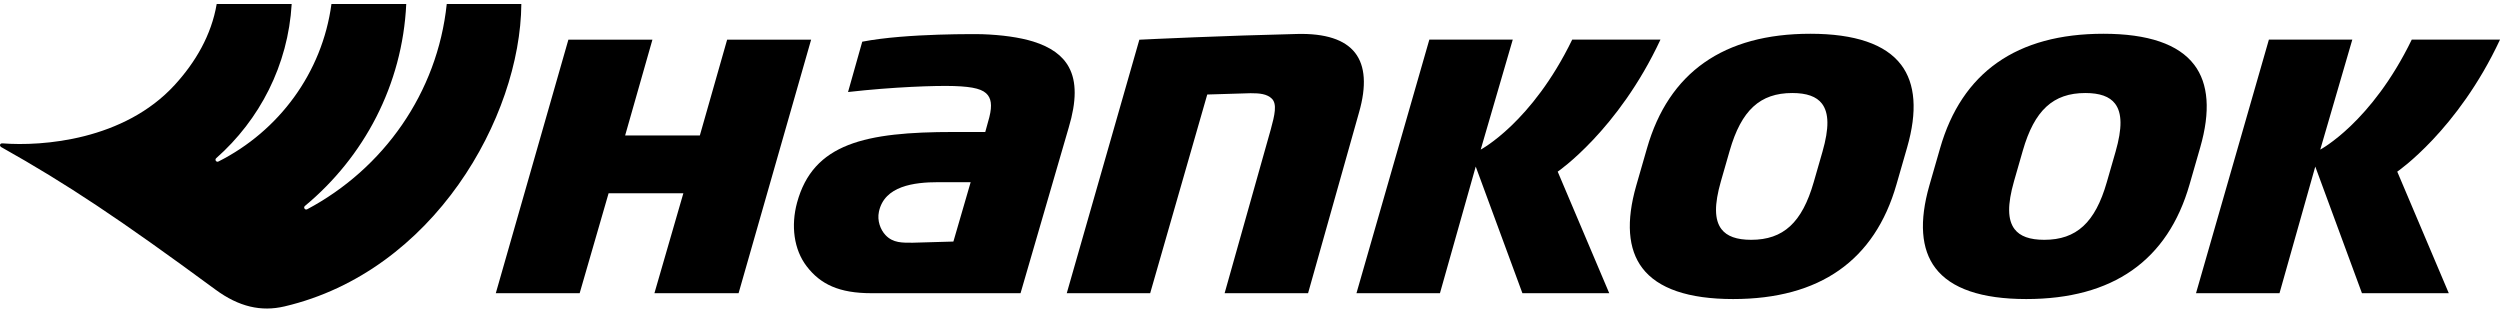
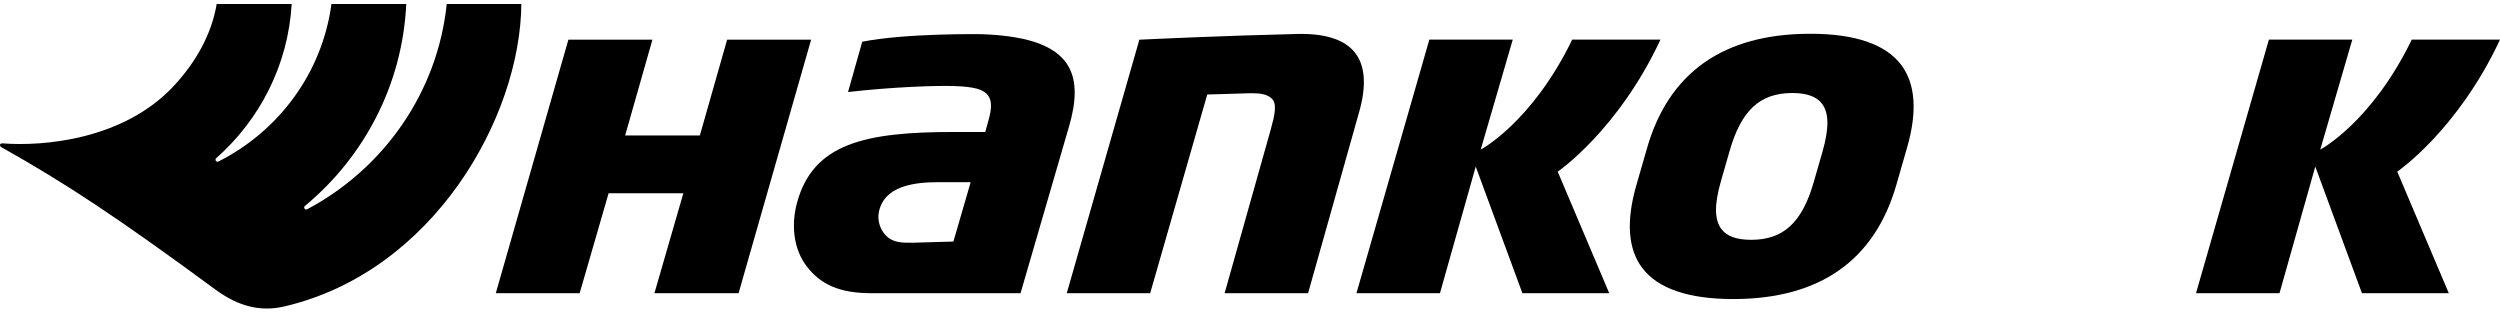
<svg xmlns="http://www.w3.org/2000/svg" id="Ebene_1" width="200" height="25" viewBox="0 0 200 25">
  <path d="M108.725,8.985l-4.079,14.47h-6.676s3.695-13.113,3.695-13.113c.309-1.128.521-2.031.075-2.456-.4-.381-.98-.429-1.696-.429l-3.464.104-4.566,15.895h-6.673s5.807-20.279,5.807-20.279c.792-.04,6.726-.321,12.619-.459,2.261-.057,3.818.452,4.642,1.509.814,1.048.92,2.65.316,4.759Z" />
  <path d="M124.616,13.731l4.123,9.725h-6.947s-3.734-10.13-3.734-10.13l-2.862,10.13h-6.679s5.83-20.286,5.83-20.286h6.673s-2.564,8.798-2.564,8.798c0,0,4.095-2.157,7.32-8.798h7.061c-3.389,7.267-8.22,10.561-8.22,10.561Z" />
  <path d="M191.78,13.731l4.123,9.725h-6.947s-3.734-10.13-3.734-10.13l-2.862,10.13h-6.679s5.83-20.286,5.83-20.286h6.673s-2.564,8.798-2.564,8.798c0,0,4.095-2.157,7.32-8.798h7.061c-3.389,7.267-8.22,10.561-8.22,10.561Z" />
  <path d="M152.089,5.181c-1.249-1.646-3.694-2.48-7.265-2.48-6.927,0-11.325,3.085-13.067,9.169l-.853,2.962c-.828,2.881-.664,5.106.482,6.612,1.249,1.646,3.694,2.48,7.265,2.48,6.927,0,11.325-3.086,13.067-9.169l.853-2.962c.828-2.878.664-5.103-.482-6.613ZM145.801,12.128l-.704,2.446c-.93,3.232-2.425,4.611-5.005,4.611-1.161,0-1.937-.281-2.375-.853-.566-.743-.58-1.961-.044-3.832l.704-2.45c.93-3.229,2.425-4.608,5.005-4.608,1.161,0,1.937.278,2.375.85.566.746.58,1.964.044,3.835Z" />
-   <path d="M175.536,5.181c-1.249-1.646-3.694-2.48-7.265-2.48-6.927,0-11.325,3.085-13.067,9.169l-.853,2.962c-.825,2.881-.664,5.106.482,6.612,1.249,1.646,3.694,2.48,7.268,2.48,6.927,0,11.321-3.086,13.064-9.169l.853-2.962c.828-2.878.667-5.103-.482-6.613ZM169.248,12.128l-.704,2.446c-.927,3.232-2.425,4.611-5.005,4.611-1.161,0-1.937-.281-2.372-.853-.566-.743-.58-1.961-.047-3.832l.704-2.45c.93-3.229,2.429-4.608,5.005-4.608,1.161,0,1.937.278,2.375.85.566.746.58,1.964.044,3.835Z" />
  <path d="M85.517,5.385c-.51-.947-1.449-1.623-2.868-2.065-1.085-.331-2.468-.529-4.119-.586-.06,0-5.982-.094-9.55.602l-1.137,4.026c3.598-.408,7.009-.525,8.482-.478,1.597.053,2.358.261,2.714.743.307.415.334,1.036.002,2.135l-.219.797h-2.53c-7.065,0-11.236.903-12.528,5.655-.495,1.827-.265,3.74.77,5.089,1.109,1.449,2.609,2.153,5.18,2.153h11.93s3.855-13.255,3.855-13.255c.628-2.098.636-3.671.018-4.815ZM76.272,19.324l-3.255.093c-.817,0-1.572.035-2.178-.612-.403-.431-.678-1.147-.525-1.869.435-2.057,2.798-2.362,4.749-2.362h2.59s-1.381,4.75-1.381,4.75Z" />
  <polygon points="58.171 3.173 55.987 10.839 50.01 10.839 52.194 3.173 45.471 3.173 39.664 23.455 46.373 23.455 48.688 15.459 54.669 15.459 52.354 23.455 59.087 23.455 64.89 3.173 58.171 3.173" />
  <path d="M35.74.318c-.744,7.114-5.067,13.181-11.165,16.423-.172.092-.332-.14-.182-.264,4.719-3.914,7.805-9.678,8.107-16.159h-5.984c-.737,5.51-4.215,10.169-9.04,12.602-.17.086-.323-.138-.18-.264,3.479-3.072,5.753-7.442,6.039-12.338h-5.999c-.424,2.501-1.706,4.668-3.354,6.472C9.927,11.225,3.383,11.717.208,11.469c0,0-.15-.024-.197.094-.051.127.092.207.092.207,5.279,2.963,9.481,5.768,17.134,11.398,1.88,1.383,3.656,1.782,5.522,1.345,11.931-2.796,18.873-15.134,18.948-24.195h-5.967Z" />
</svg>